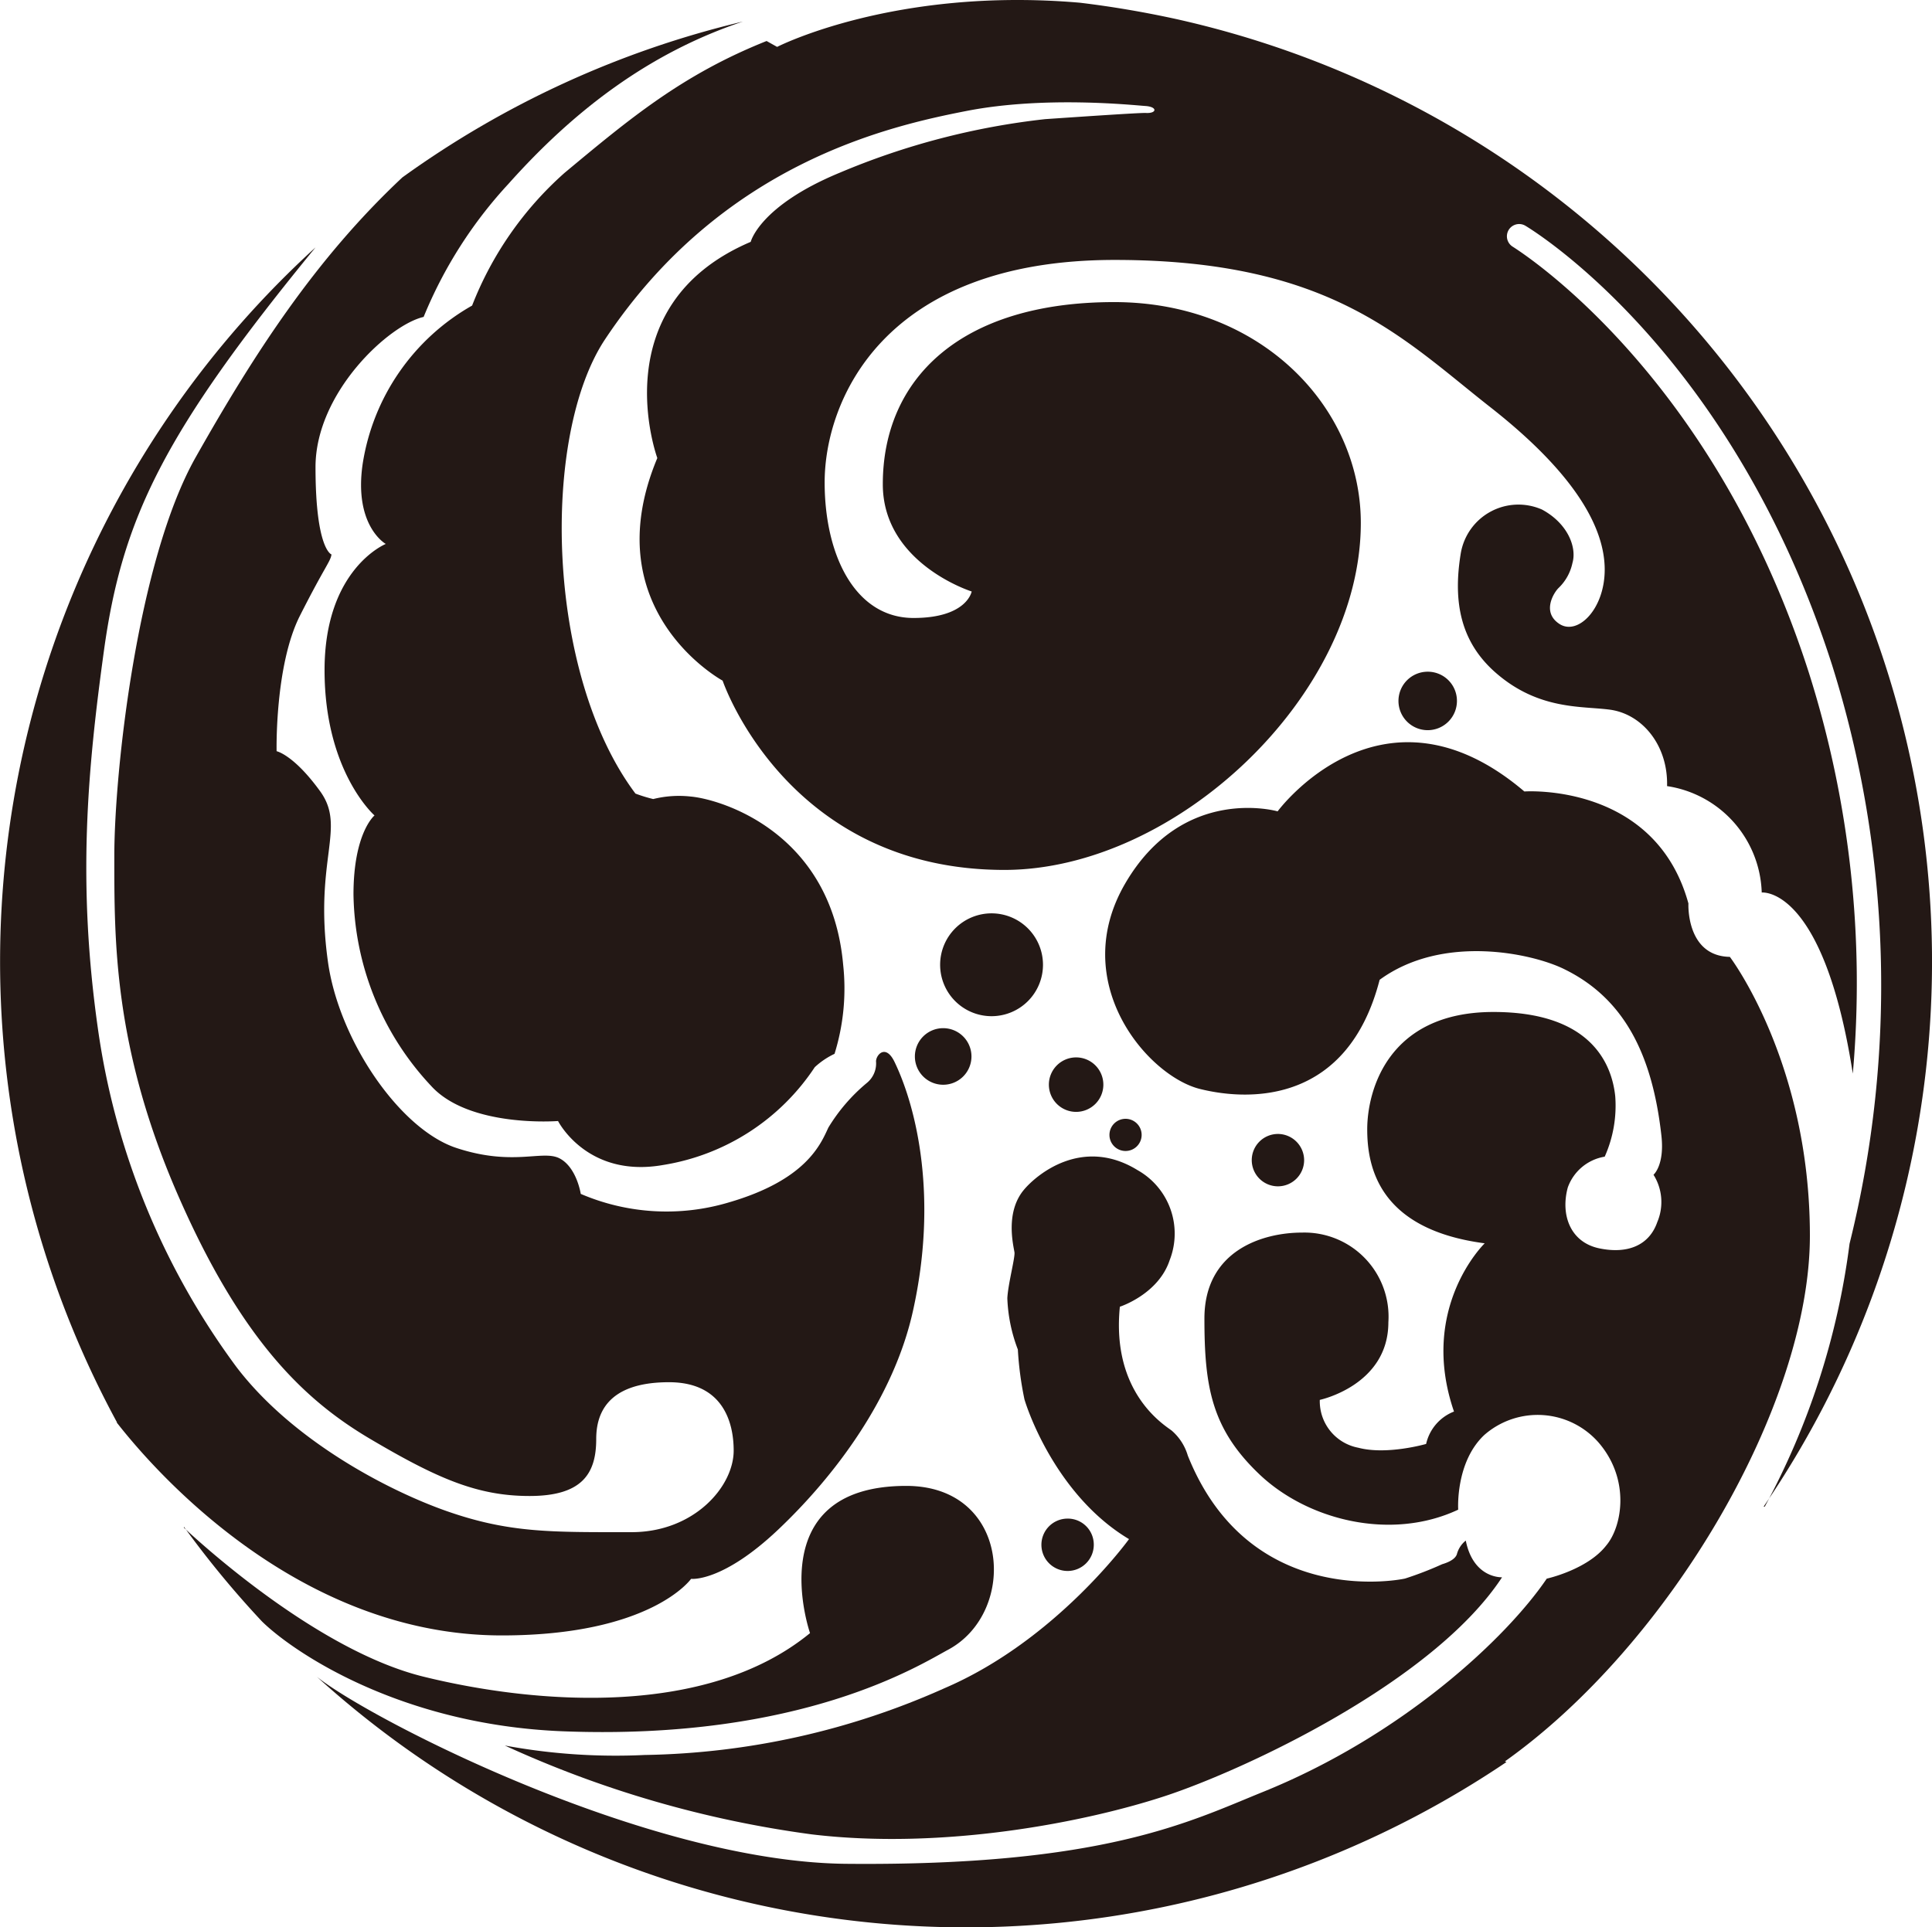
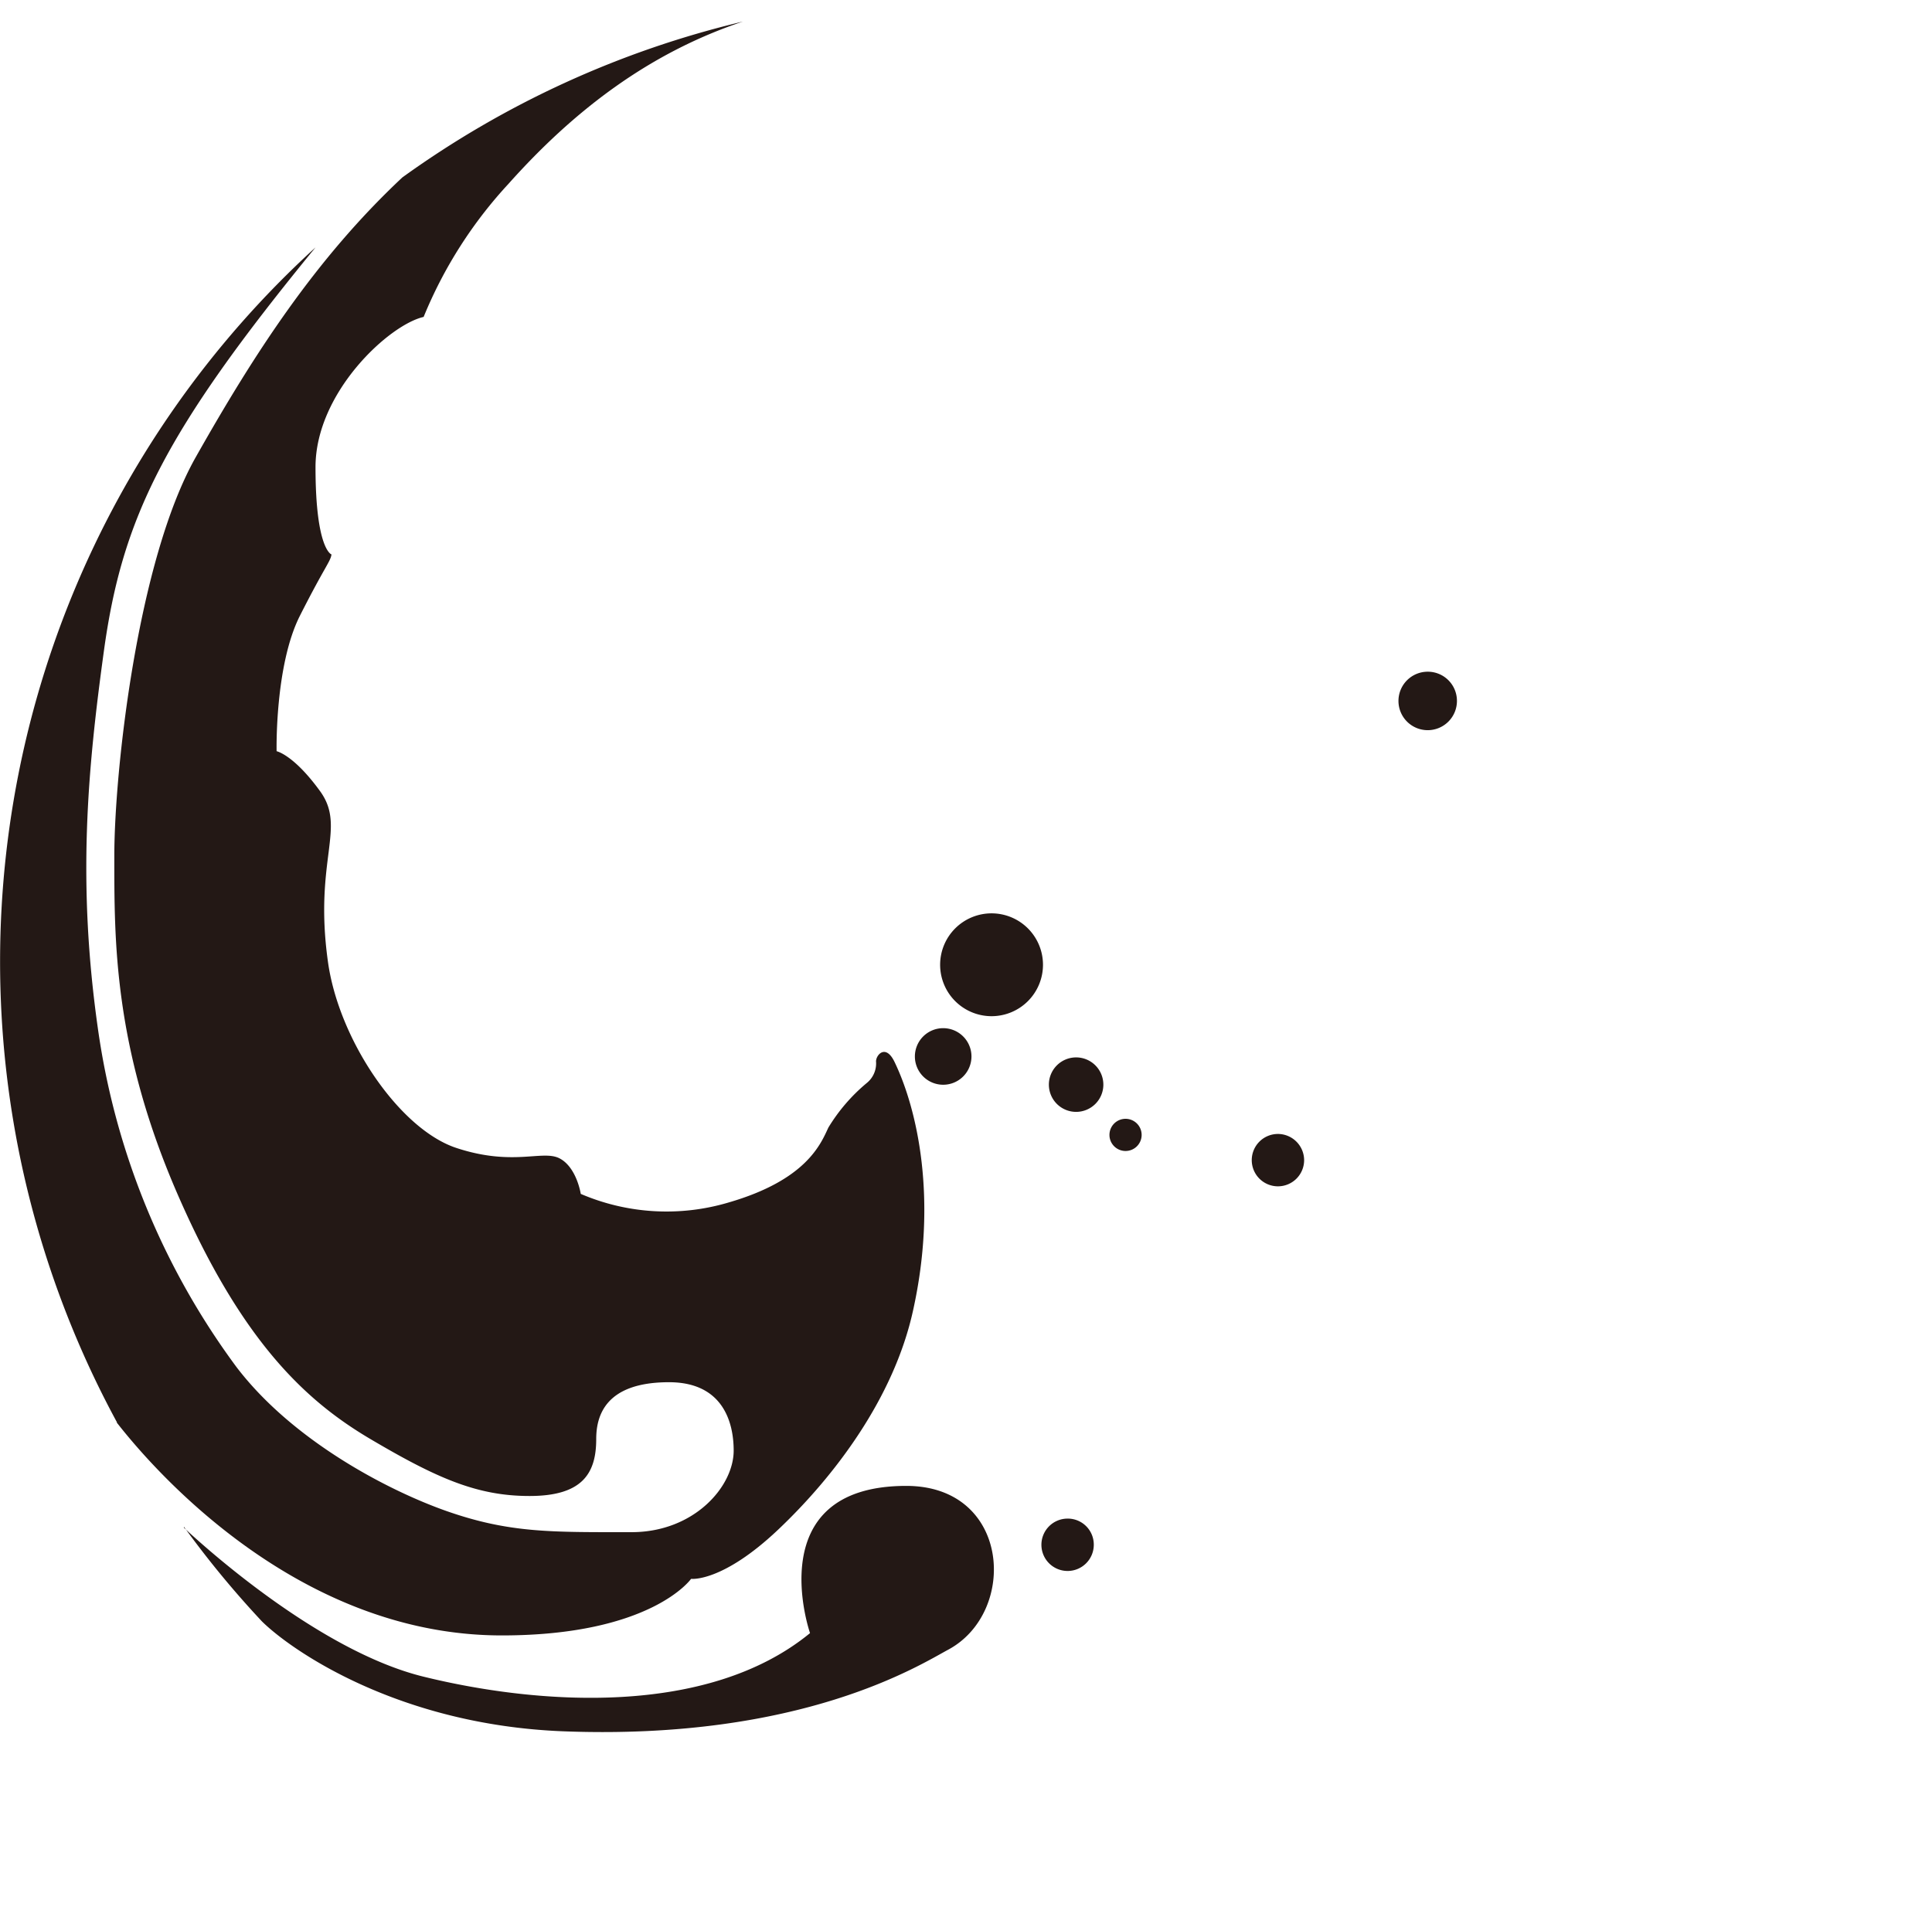
<svg xmlns="http://www.w3.org/2000/svg" viewBox="0 0 183.7 183.29">
  <g id="レイヤー_2" data-name="レイヤー 2">
    <g id="レイヤー_1-2" data-name="レイヤー 1">
      <g id="レイヤー_2-2" data-name="レイヤー 2">
        <g id="レイヤー_3" data-name="レイヤー 3">
-           <path d="M108.16,111.28c-5.26-3.24-9.62.44-10.82,1.89-1.76,2.13-1,5.2-.88,5.93.06.53-.61,3-.68,4.36a15.11,15.11,0,0,0,1,4.88,31.69,31.69,0,0,0,.63,4.75c.77,2.51,3.76,9.6,9.94,13.28,0,0-6.92,9.61-17.5,14.16a72.49,72.49,0,0,1-28.56,6.37A57.9,57.9,0,0,1,48,166a102.55,102.55,0,0,0,29.18,8.45c12.59,1.51,26.14-1.19,33.61-3.65S136.26,160,142.82,150c0,0-2.72.15-3.45-3.49a2.47,2.47,0,0,0-.85,1.31c-.19.54-1,.82-1.4.94a33.25,33.25,0,0,1-3.52,1.36c-1.09.25-14.94,2.61-20.66-11.69a5,5,0,0,0-1.52-2.37c-.6-.48-5.77-3.5-4.94-11.79,0,0,3.67-1.18,4.74-4.44A6.92,6.92,0,0,0,108.16,111.28Z" style="fill:#231815" />
          <path d="M99.17,91.75a4.89,4.89,0,1,1-4.89-4.89,4.89,4.89,0,0,1,4.89,4.89Z" style="fill:#231815" />
          <path d="M92.37,100.46a2.69,2.69,0,1,1-2.7-2.68h0A2.69,2.69,0,0,1,92.37,100.46Z" style="fill:#231815" />
          <path d="M104.91,103.14a2.59,2.59,0,1,1-2.6-2.58h0A2.59,2.59,0,0,1,104.91,103.14Z" style="fill:#231815" />
          <path d="M108.55,107.93A1.53,1.53,0,1,1,107,106.4,1.53,1.53,0,0,1,108.55,107.93Z" style="fill:#231815" />
          <path d="M124,110.33a2.49,2.49,0,1,1-2.49-2.49h0A2.5,2.5,0,0,1,124,110.33Z" style="fill:#231815" />
          <path d="M138.53,66.66a2.78,2.78,0,1,1-2.78-2.78A2.77,2.77,0,0,1,138.53,66.66Z" style="fill:#231815" />
          <path d="M104,146.91a2.49,2.49,0,1,1-2.49-2.49h0a2.47,2.47,0,0,1,2.49,2.47Z" style="fill:#231815" />
          <path d="M11.13,135.28A91.91,91.91,0,0,1,30,23.53h0C15.57,41.14,11.62,49.29,9.88,61.9,8.3,73.39,7.34,84,9.32,97.9A70.6,70.6,0,0,0,22.48,130c5.33,7,14.39,11.74,20,13.71,6,2.1,10,2,17.57,2,5.93,0,9.71-4.32,9.71-7.76,0-2.66-1-6.5-6.15-6.5-6.08,0-6.92,3.22-6.92,5.41,0,3.3-1.35,5.41-6.34,5.41s-8.82-1.68-15.29-5.51c-6-3.58-12.09-9.19-18.19-23.22s-6-24.23-6-32.16,2.18-28.06,7.74-37.9S30,24.61,38.26,16.87h0A91.53,91.53,0,0,1,70.64,2.05c-9,3-16.15,8.55-22.29,15.43a42,42,0,0,0-8.07,12.66C37,30.88,30,37.32,30,44.42c0,7.84,1.52,8.31,1.52,8.31-.11.7-.6,1.08-3,5.82S26.3,71.44,26.3,71.44s1.62.33,4.14,3.81-.6,6.49.73,16.13c1,7.46,6.8,16,12.22,17.79s8.21.14,9.83,1,2,3.37,2,3.37a20.68,20.68,0,0,0,14.08.81c7.33-2.13,8.72-5.5,9.46-7.11a16.93,16.93,0,0,1,3.66-4.25A2.39,2.39,0,0,0,83.3,101c-.07-.59.88-1.83,1.76,0,2.15,4.47,4.11,13,1.76,23.61C85,132.94,79.34,140.4,74,145.46s-8.29,4.69-8.29,4.69-3.77,5.38-18,5.38C27.79,155.53,14,139,11.09,135.27Z" style="fill:#231815" />
          <path d="M17.48,145.28c1.68,1.57,12.77,11.71,22.78,14.17,10.84,2.67,27,3.87,36.76-4.14,0,0-4.86-14,9.15-14,9.92,0,10.63,12,4,15.57-2.69,1.44-13.92,8.63-36.57,7.77-15.71-.6-25.89-7.69-28.69-10.45a92.57,92.57,0,0,1-7.42-9" style="fill:#231815" />
-           <path d="M143.24,167.57a91.84,91.84,0,0,1-113.1-8.1h0c5,4,31.35,17.6,50.31,17.78,24.45.23,32.63-4,39.62-6.83,13.18-5.32,23.11-14.56,27-20.29,0,0,3.87-.85,5.66-3.16,1.5-1.78,2.31-6.24-.72-9.77a7.7,7.7,0,0,0-10.87-.74l0,0c-2.78,2.6-2.49,7.11-2.49,7.11-6.39,3-14.31,1-18.89-3.35s-5.24-8.37-5.24-14.83,5.52-8.17,9.28-8.17a8,8,0,0,1,8.21,8.53c0,6-6.52,7.38-6.52,7.38a4.5,4.5,0,0,0,3.66,4.55c2.72.72,6.45-.36,6.45-.36a4.32,4.32,0,0,1,2.65-3.08c-3.4-9.89,2.92-16,2.92-16C131.12,116.92,130,111,130,107.4s1.91-11.16,12-11.16c9.34,0,11.26,5,11.58,8a11.89,11.89,0,0,1-1,5.76,4.5,4.5,0,0,0-3.51,2.93c-.71,2.62.25,5.22,3,5.79s4.76-.33,5.51-2.5a4.88,4.88,0,0,0-.36-4.5s1.07-.9.75-3.73c-.88-7.88-3.65-13.08-9.21-15.81-3-1.5-11.56-3.4-17.58,1-3,11.62-12.11,11.62-17.09,10.38S101.49,93.43,107,84s14.48-6.84,14.48-6.84,9.89-13.44,23.46-1.89c0,0,12.43-.89,15.6,10.65,0,0-.25,5,3.94,5.08,0,0,7.61,10,7.61,26.51,0,16.11-13.34,38.88-29,50" style="fill:#231815" />
-           <path d="M167.69,143.28a91.85,91.85,0,0,0-56-141.5c-3-.65-6-1.16-9-1.52h0c-17.63-1.53-28.8,4.2-28.8,4.2l-1-.56c-8,3.19-13,7.37-19.21,12.54a32.75,32.75,0,0,0-8.79,12.62A21,21,0,0,0,34.48,44.14c-.85,5.89,2.2,7.59,2.2,7.59s-5.82,2.34-5.82,12,4.75,13.82,4.75,13.82-2,1.63-2,7.52A27.21,27.21,0,0,0,41,103.28c3.65,4,12.06,3.33,12.06,3.33s2.76,5.46,10,4.18a21.32,21.32,0,0,0,14.41-9.3,7.41,7.41,0,0,1,1.88-1.27,20.93,20.93,0,0,0,.82-8.47C79.05,79.13,68.52,76,65.66,75.75a10.12,10.12,0,0,0-3.55.24,14.33,14.33,0,0,1-1.69-.52c-8.54-11.38-9-34-2.89-43.2C68.65,15.55,84.48,12,91.91,10.55s15.81-.55,17-.47,1.09.74,0,.66c-.78,0-5,.28-9.53.59a69.87,69.87,0,0,0-19.57,5.11C72.21,19.59,71.38,23,71.38,23,57.17,29.06,62.5,43.56,62.5,43.56c-6.07,14.51,6.21,21.17,6.21,21.17s6.07,18,26.79,18c16.28,0,33.89-16.57,33.89-33,0-11-9.5-21-23.45-21-14.68,0-22,7.35-22,17.32,0,7.55,8.45,10.2,8.45,10.2s-.44,2.52-5.53,2.52c-5.52,0-8.45-5.91-8.45-12.9,0-7.63,5.44-21.15,27.58-21.15,20.53,0,27.37,7.46,35.71,14s10.88,11.67,10.88,15.45-2.57,6.29-4.3,5.17-.52-3-.09-3.42a4.6,4.6,0,0,0,1.32-2.37c.44-1.49-.44-3.77-2.89-5.09a5.56,5.56,0,0,0-7.72,4.13c-.8,4.82.08,8.51,3.24,11.32,4.15,3.68,8.33,3.21,11,3.59,3.05.45,5.47,3.41,5.37,7.26a10.57,10.57,0,0,1,9,10.12s5.87-.68,8.66,17.22A97.73,97.73,0,0,0,172,64c-9.28-29-28-40.41-28.15-40.53a1.16,1.16,0,0,1,1.19-2c.8.48,19.63,12,29.17,41.81a101.77,101.77,0,0,1,1.65,55,71.49,71.49,0,0,1-8.06,25Z" style="fill:#231815" />
        </g>
      </g>
    </g>
  </g>
</svg>